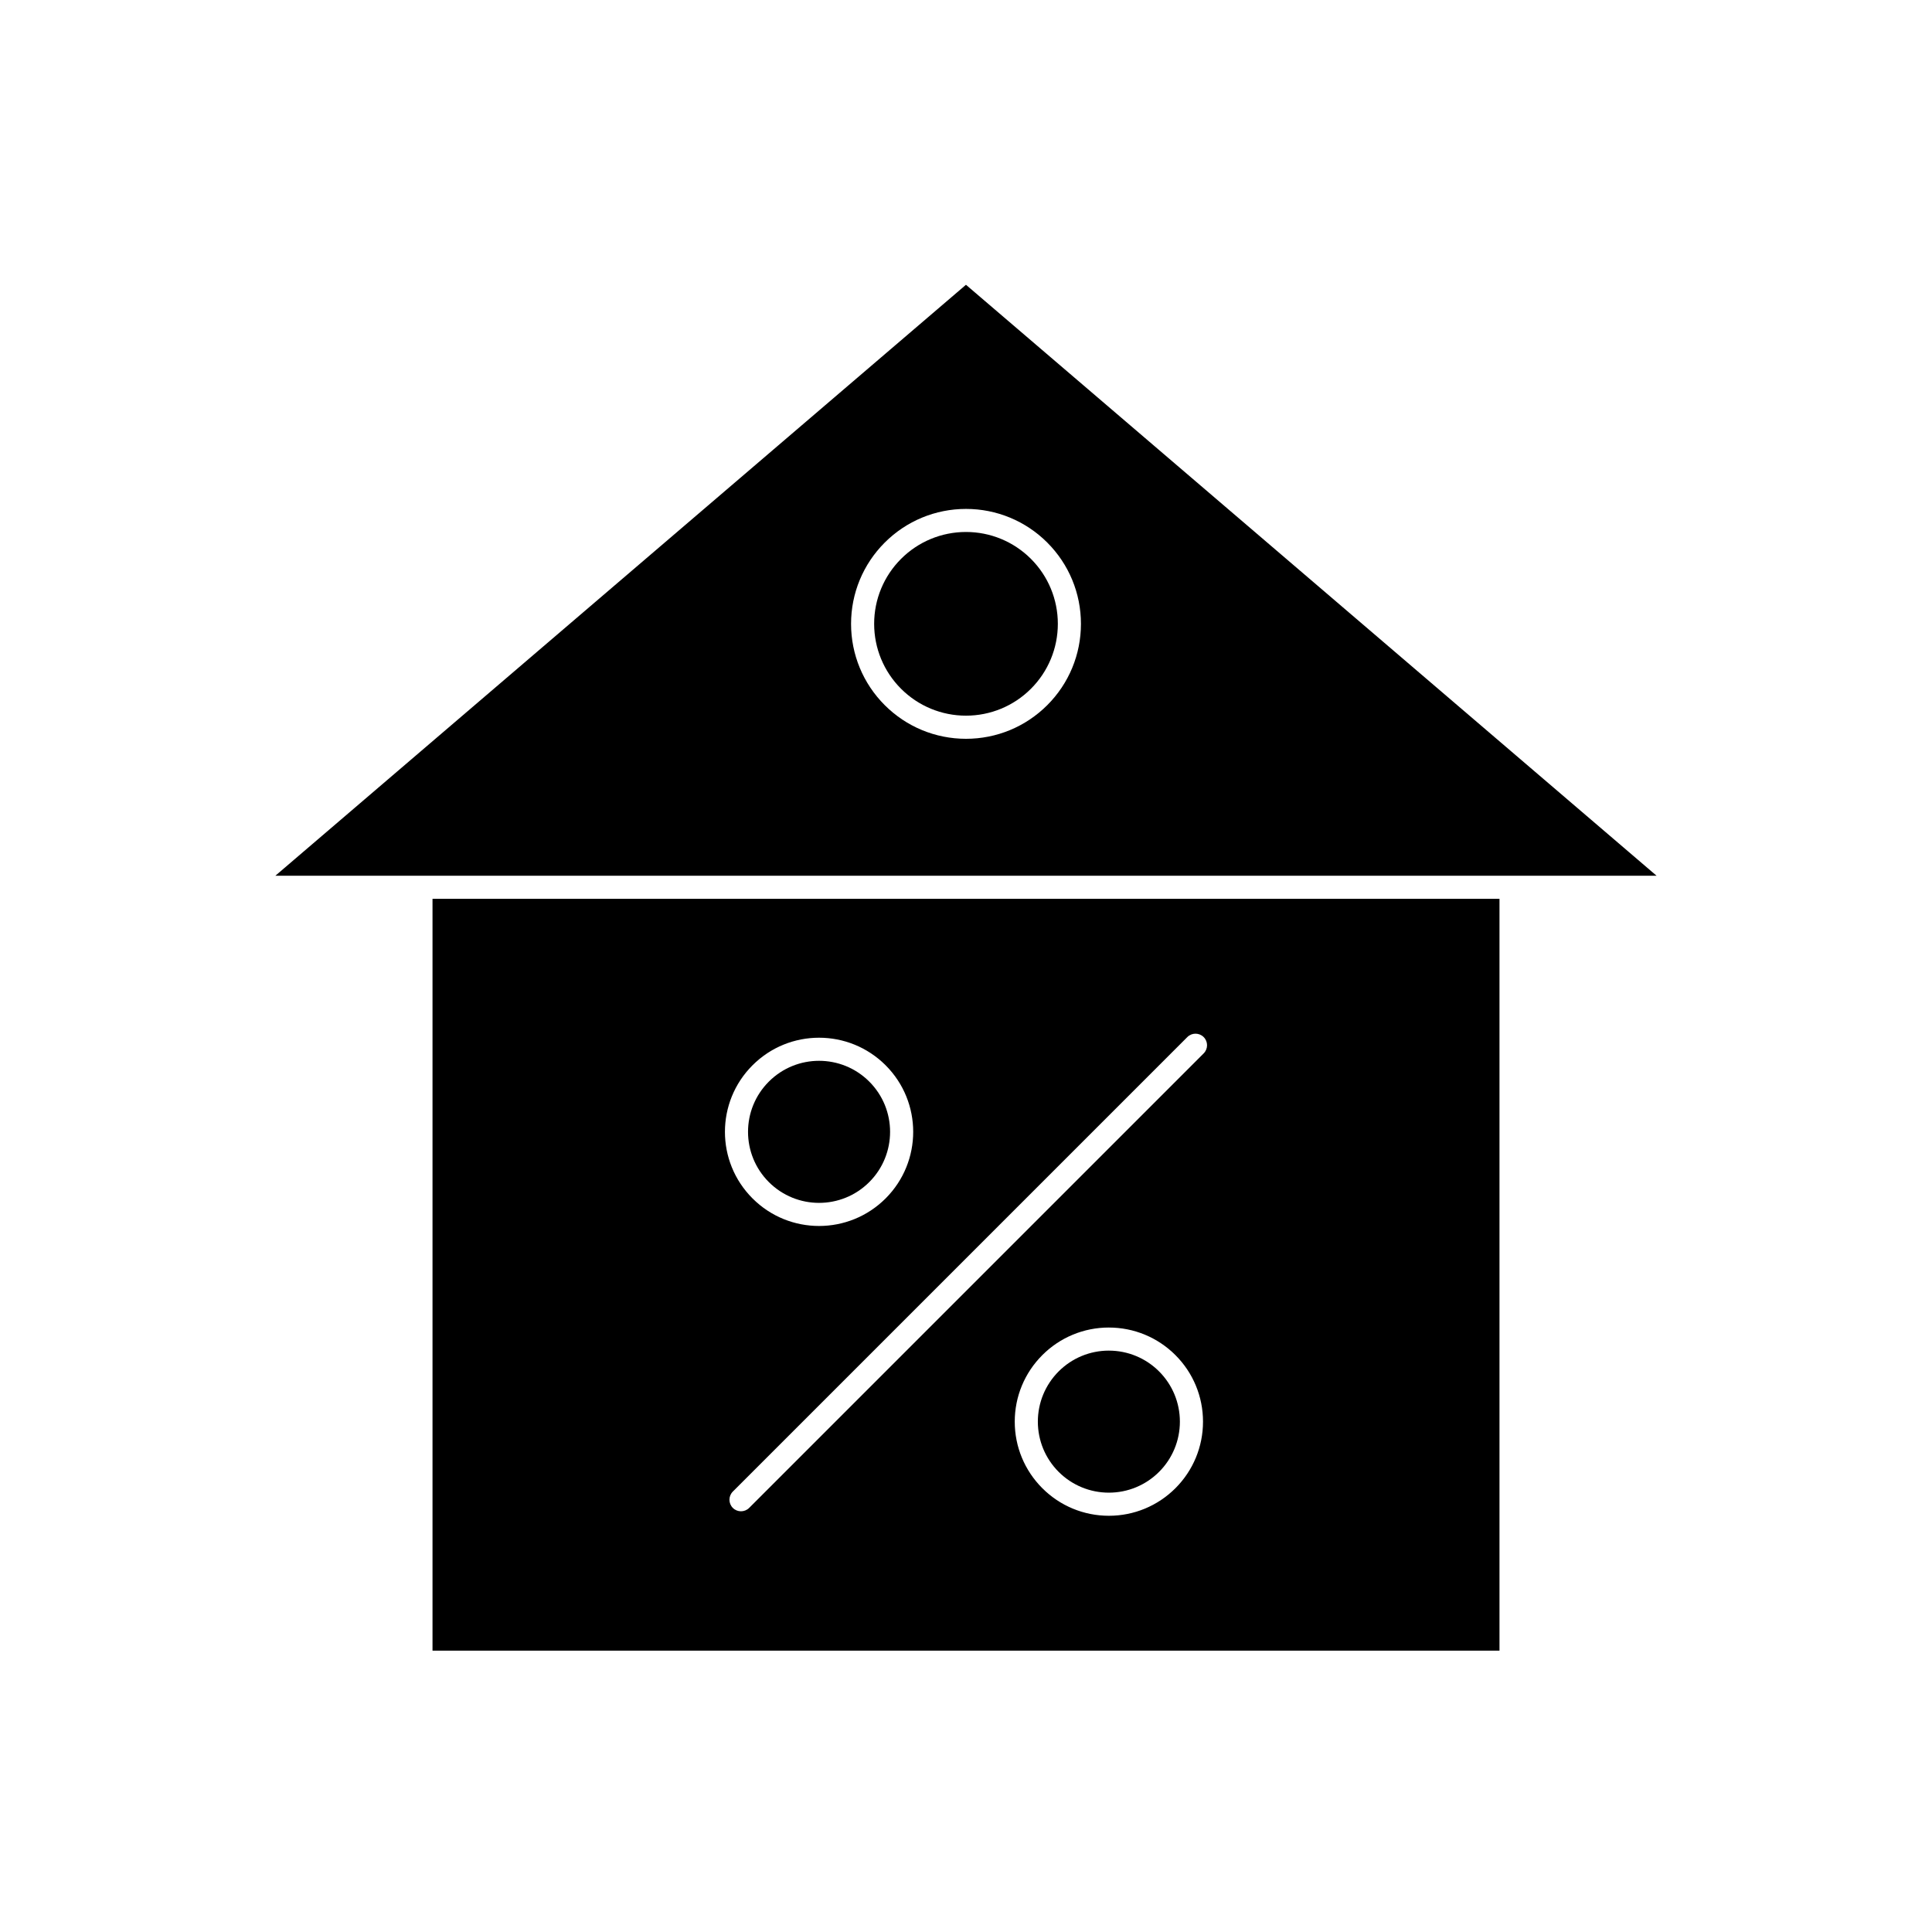
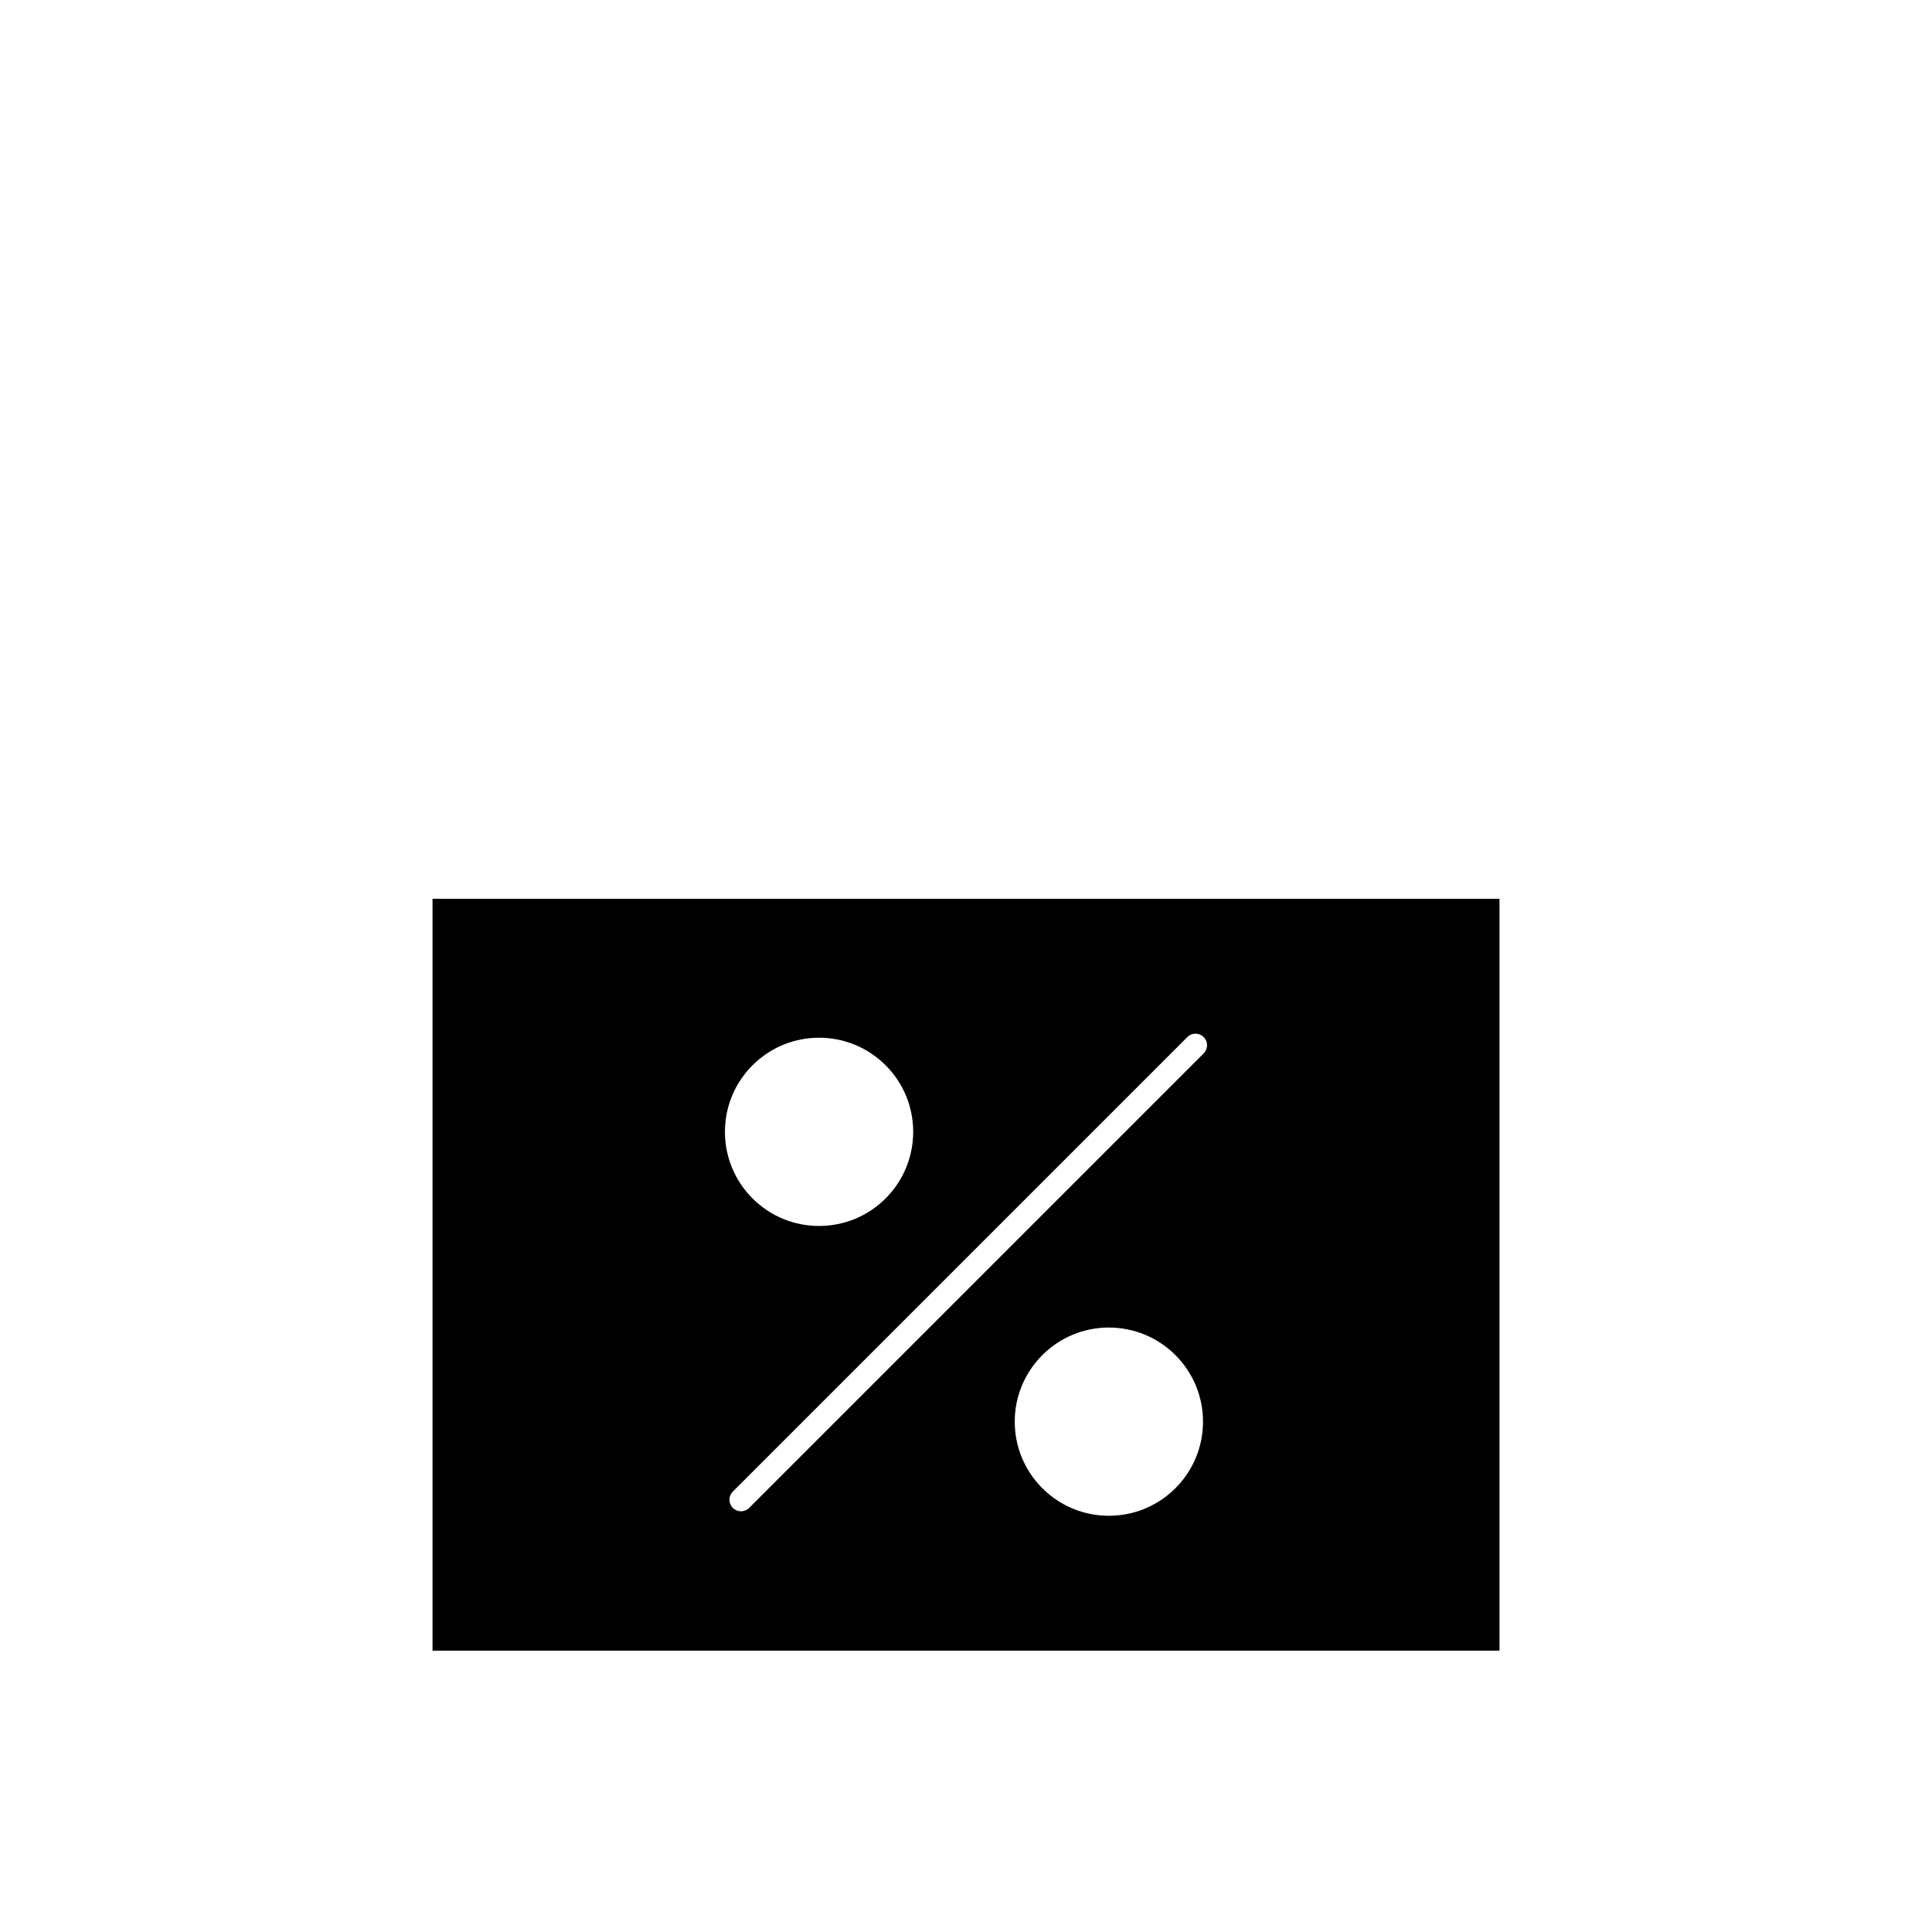
<svg xmlns="http://www.w3.org/2000/svg" fill="#000000" width="800px" height="800px" version="1.1" viewBox="144 144 512 512">
  <g fill-rule="evenodd">
-     <path d="m583.02 376.08h-366.05l183.02-156.61 183.02 156.61zm-213.48-66.75c0 8.109 3.188 15.805 8.922 21.539 5.734 5.734 13.43 8.922 21.539 8.922s15.805-3.188 21.539-8.922c5.734-5.734 8.922-13.43 8.922-21.539s-3.188-15.805-8.922-21.539c-5.734-5.734-13.43-8.922-21.539-8.922s-15.805 3.188-21.539 8.922c-5.734 5.734-8.922 13.43-8.922 21.539z" />
    <path d="m541.38 382.2v199.24h-282.76v-199.24zm-78.395 40.961c1.195-1.195 1.195-3.133 0-4.328-1.195-1.195-3.133-1.195-4.328 0l-120.45 120.45c-1.195 1.195-1.195 3.133 0 4.328 1.195 1.195 3.133 1.195 4.328 0zm-25.121 72.648c-6.641 0-12.941 2.609-17.637 7.309-4.695 4.695-7.309 10.996-7.309 17.637s2.609 12.941 7.309 17.637c4.695 4.695 11 7.305 17.637 7.305 6.641 0 12.941-2.609 17.637-7.305s7.309-11 7.309-17.637c0-6.641-2.609-12.941-7.309-17.637-4.695-4.695-11-7.305-17.637-7.305zm-59.164-69.496c-9.742-9.742-25.535-9.742-35.277 0s-9.742 25.535 0 35.277c9.742 9.742 25.535 9.742 35.277 0 9.742-9.742 9.742-25.535 0-35.277z" />
-     <path d="m374.37 430.64c7.352 7.348 7.348 19.27 0 26.621s-19.273 7.352-26.621 0-7.352-19.27 0-26.621c7.352-7.352 19.27-7.352 26.621 0zm63.492 71.289c5.004 0 9.77 1.973 13.309 5.512 3.539 3.539 5.512 8.305 5.512 13.309s-1.973 9.77-5.512 13.309-8.305 5.512-13.309 5.512c-5.004 0-9.77-1.973-13.309-5.512-3.539-3.539-5.512-8.305-5.512-13.309s1.973-9.77 5.512-13.312c3.539-3.539 8.305-5.512 13.309-5.512zm-37.863-168.27c-6.473 0-12.633-2.551-17.211-7.129-4.578-4.578-7.129-10.738-7.129-17.211 0-6.473 2.551-12.633 7.129-17.211 4.578-4.578 10.734-7.129 17.211-7.129 6.473 0 12.633 2.551 17.211 7.129 4.578 4.578 7.129 10.734 7.129 17.211 0 6.473-2.551 12.633-7.129 17.211-4.578 4.578-10.734 7.129-17.211 7.129z" />
  </g>
</svg>